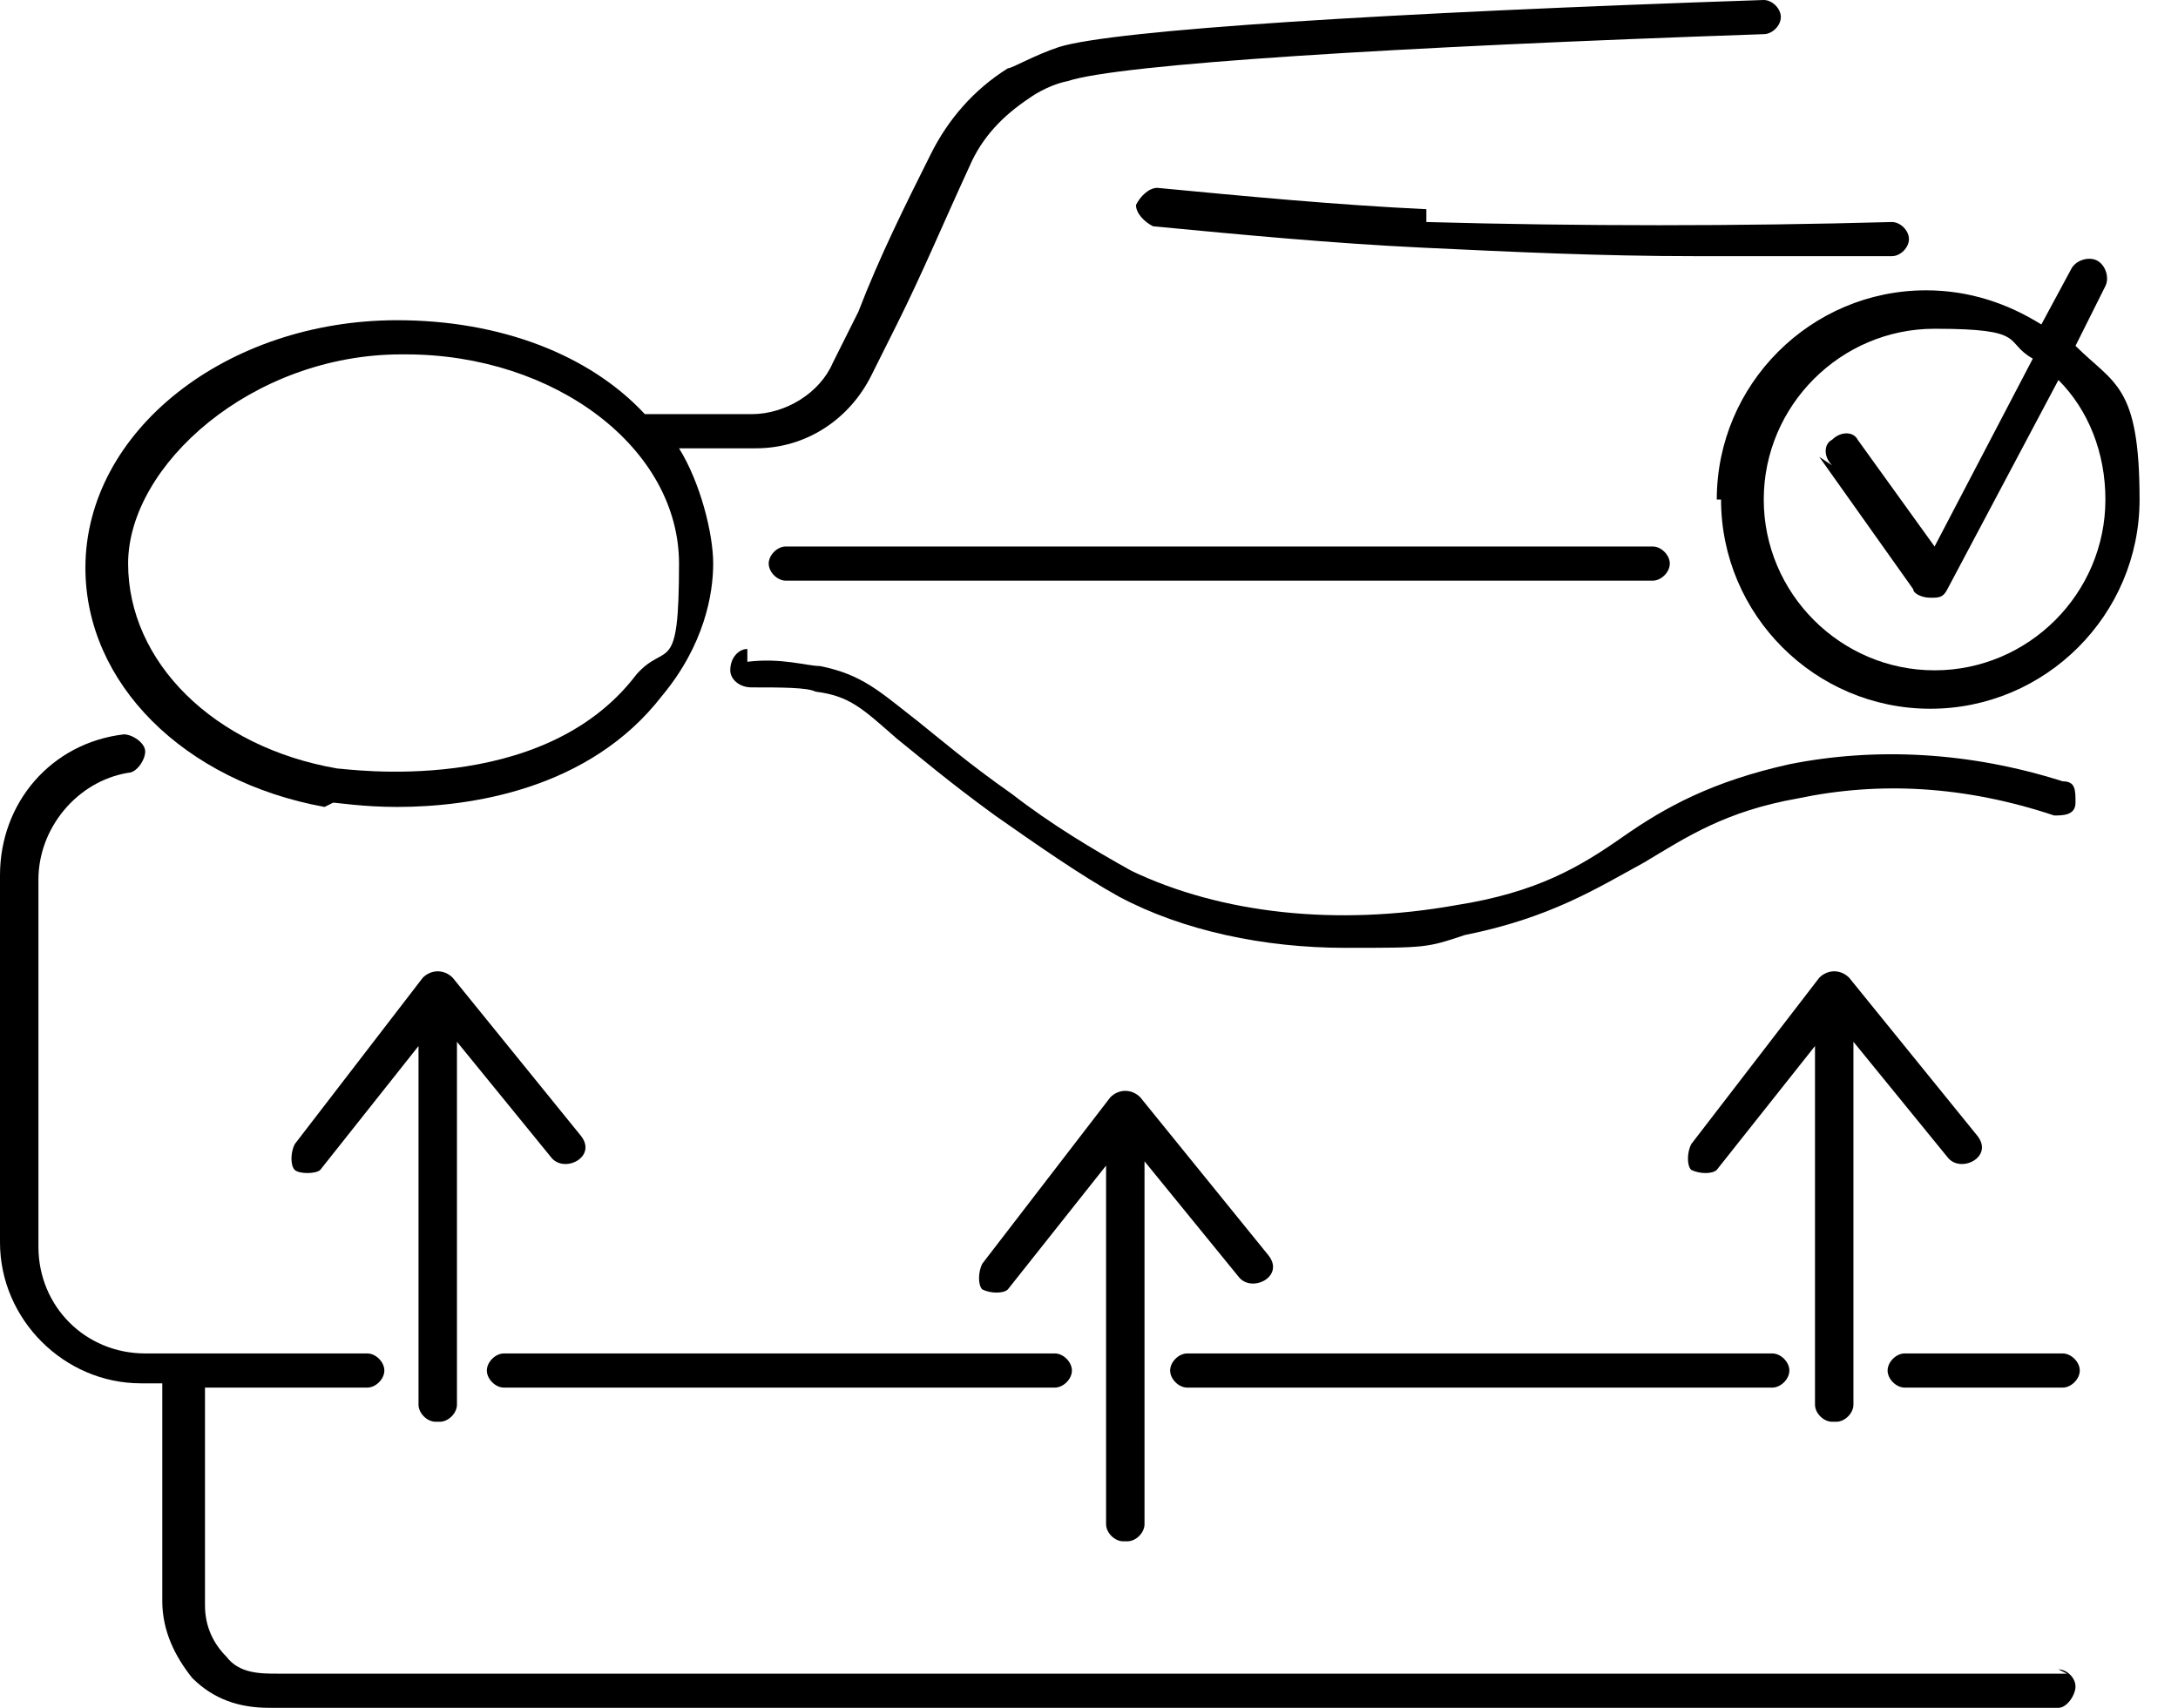
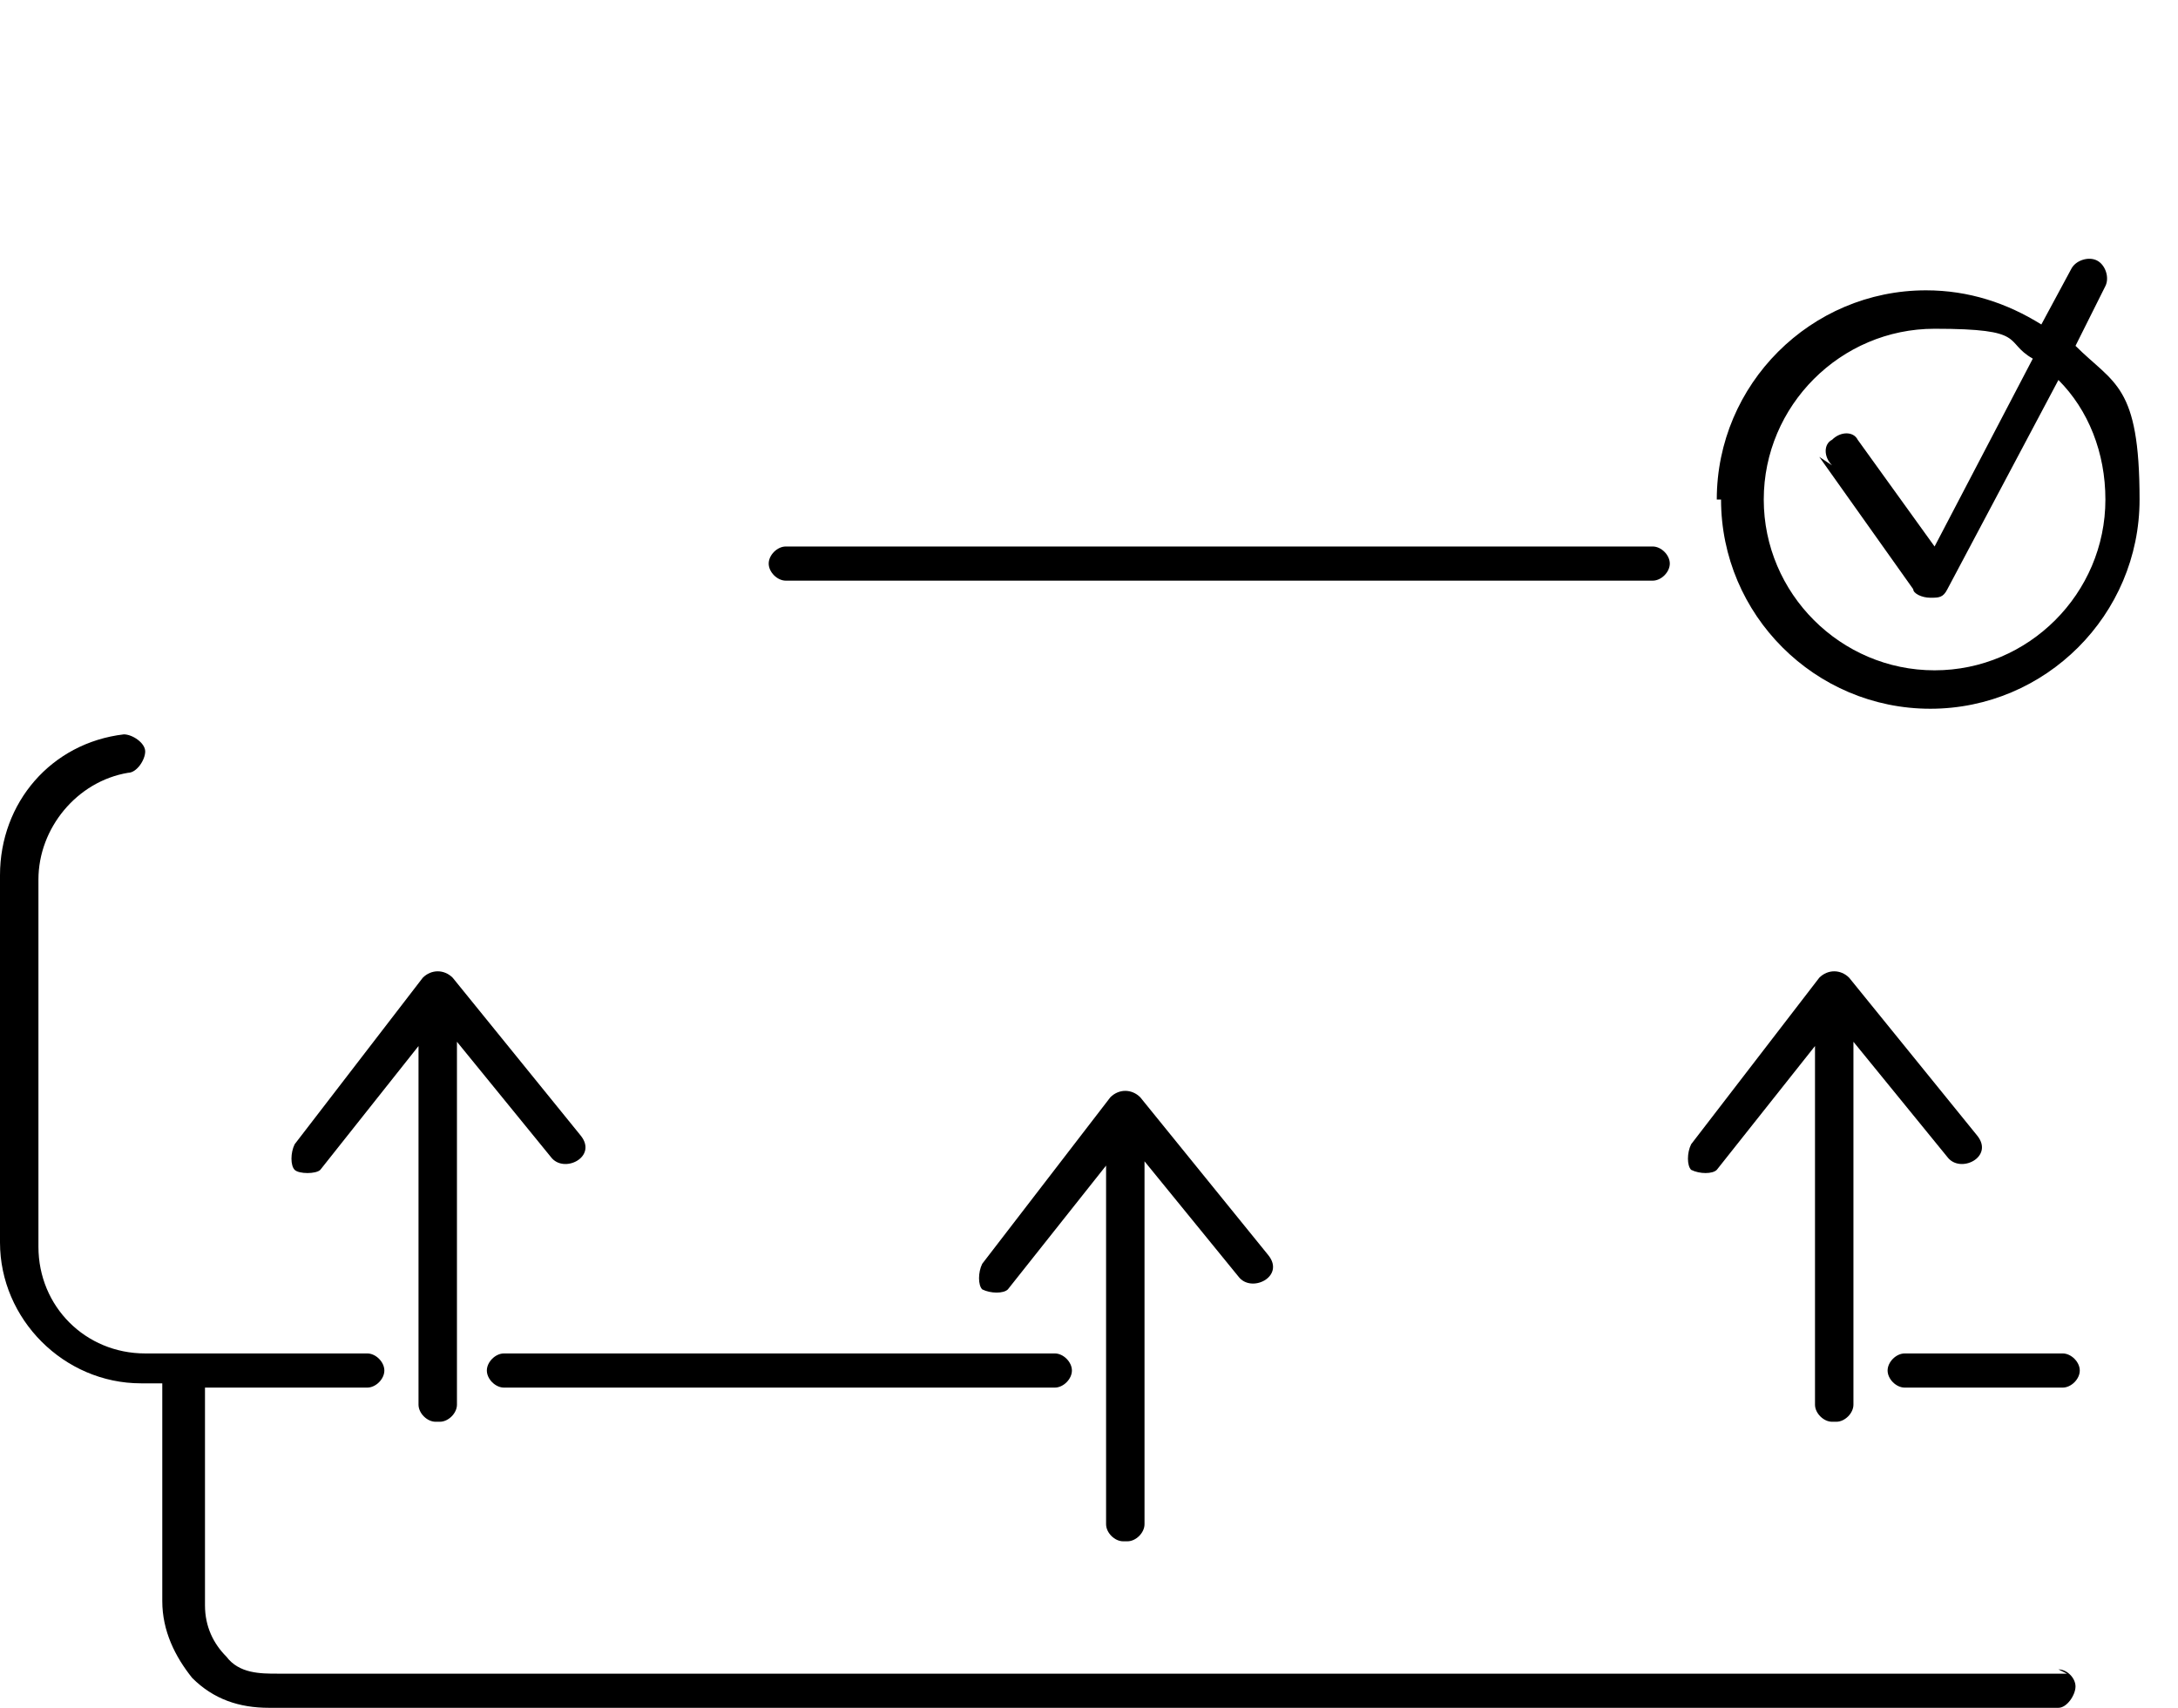
<svg xmlns="http://www.w3.org/2000/svg" width="51" height="40" viewBox="0 0 51 40" fill="none">
-   <path d="M33.4 4.9C31.3 4.8 29.2 4.6 27.1 4.4C26.9 4.4 26.7 4.6 26.6 4.8C26.6 5 26.8 5.2 27 5.3C29.1 5.5 31.2 5.7 33.3 5.8C35.4 5.9 37.5 6 39.7 6C41.9 6 42.8 6 44.3 6C44.5 6 44.7 5.8 44.7 5.6C44.7 5.4 44.5 5.2 44.3 5.2C40.7 5.3 37 5.3 33.4 5.2V4.9Z" fill="black" />
  <path d="M38.7 13.6C38.9 13.6 39.1 13.4 39.1 13.2C39.1 13 38.9 12.8 38.7 12.8H18.4C18.2 12.8 18 13 18 13.2C18 13.4 18.2 13.6 18.4 13.6H38.7Z" fill="black" />
-   <path d="M7.8 18.8C7.9 18.8 8.5 18.9 9.3 18.9C11 18.9 13.8 18.5 15.5 16.3C16.5 15.1 16.7 13.9 16.7 13.2C16.7 12.5 16.4 11.3 15.9 10.5H17.7C18.9 10.5 19.9 9.8 20.4 8.8L21 7.6C21.6 6.4 22.1 5.2 22.7 3.9C23 3.2 23.5 2.7 24.1 2.3C24.1 2.3 24.5 2 25 1.9C26.2 1.5 32.6 1.1 41.3 0.8C41.5 0.8 41.7 0.6 41.7 0.4C41.7 0.2 41.5 0 41.3 0C32.4 0.3 26.1 0.7 24.8 1.1C24.2 1.3 23.7 1.6 23.6 1.6C22.8 2.1 22.2 2.8 21.8 3.6C21.2 4.8 20.6 6 20.1 7.3L19.5 8.5C19.2 9.2 18.4 9.7 17.6 9.7H15.1C13.8 8.3 11.7 7.5 9.3 7.5C5.3 7.5 2 10.1 2 13.3C2 16 4.3 18.3 7.6 18.9L7.8 18.8ZM9.5 8.3C13 8.3 15.9 10.5 15.9 13.2C15.9 15.9 15.6 15 14.9 15.8C12.7 18.7 8.1 18 7.9 18C5 17.5 3 15.5 3 13.2C3 10.9 5.9 8.3 9.4 8.3H9.5Z" fill="black" />
  <path d="M44.6 32.5H48.3C48.5 32.5 48.7 32.3 48.7 32.1C48.7 31.9 48.5 31.7 48.3 31.7H44.6C44.4 31.7 44.2 31.9 44.2 32.1C44.2 32.3 44.4 32.5 44.6 32.5Z" fill="black" />
-   <path d="M27.8 32.5H41.5C41.7 32.5 41.9 32.3 41.9 32.1C41.9 31.9 41.7 31.7 41.5 31.7H27.8C27.6 31.7 27.4 31.9 27.4 32.1C27.4 32.3 27.6 32.5 27.8 32.5Z" fill="black" />
  <path d="M11.8 32.5H24.7C24.9 32.5 25.1 32.3 25.1 32.1C25.1 31.9 24.9 31.7 24.7 31.7H11.8C11.6 31.7 11.4 31.9 11.4 32.1C11.4 32.3 11.6 32.5 11.8 32.5Z" fill="black" />
-   <path d="M17.5 15.2C17.3 15.2 17.1 15.4 17.1 15.7C17.1 15.9 17.3 16.1 17.6 16.1C18.3 16.1 18.9 16.1 19.1 16.2C19.9 16.3 20.2 16.6 21 17.3C21.5 17.7 22.2 18.3 23.3 19.1C24.3 19.8 25.3 20.5 26.2 21C27.7 21.8 29.6 22.2 31.5 22.2C33.4 22.2 33.4 22.2 34.3 21.9C36.3 21.5 37.4 20.8 38.5 20.2C39.5 19.6 40.4 19 42.1 18.7C44 18.3 46 18.4 48.1 19.1C48.3 19.1 48.6 19.1 48.6 18.8C48.6 18.5 48.6 18.3 48.3 18.3C46.1 17.6 43.9 17.5 41.9 17.9C40.1 18.3 39 18.9 38 19.6C37 20.3 36 20.9 34.1 21.2C31.3 21.7 28.6 21.4 26.5 20.4C25.6 19.9 24.6 19.3 23.7 18.6C22.7 17.9 22 17.3 21.5 16.9C20.6 16.2 20.2 15.8 19.2 15.6C18.9 15.6 18.3 15.4 17.5 15.5V15.2Z" fill="black" />
  <path d="M10.3 33.3C10.5 33.3 10.7 33.1 10.7 32.9V24.4L12.9 27.1C13.2 27.5 14 27.1 13.6 26.6L10.6 22.9C10.4 22.7 10.1 22.7 9.9 22.9L6.9 26.8C6.8 27 6.8 27.3 6.9 27.4C7 27.5 7.4 27.5 7.5 27.4L9.8 24.5V32.9C9.8 33.1 10 33.3 10.2 33.3H10.3Z" fill="black" />
  <path d="M40.3 11.7C40.3 14.4 42.5 16.6 45.2 16.6C47.9 16.6 50.1 14.4 50.1 11.7C50.1 9 49.5 9 48.6 8.1L49.3 6.7C49.4 6.5 49.3 6.2 49.1 6.1C48.9 6 48.6 6.1 48.5 6.3L47.8 7.6C47 7.1 46.1 6.8 45.1 6.8C42.4 6.8 40.2 9 40.2 11.7H40.3ZM42.6 10.7L44.8 13.8C44.8 13.9 45 14 45.2 14C45.4 14 45.5 14 45.6 13.8L48.2 8.9C48.9 9.6 49.3 10.6 49.3 11.7C49.3 13.9 47.5 15.7 45.3 15.7C43.1 15.7 41.3 13.9 41.3 11.7C41.3 9.5 43.1 7.7 45.3 7.7C47.5 7.7 46.9 8 47.6 8.4L45.3 12.8L43.5 10.3C43.4 10.1 43.1 10.1 42.9 10.3C42.7 10.4 42.7 10.7 42.9 10.9L42.6 10.7Z" fill="black" />
  <path d="M48.4 39.2H6.5C6.1 39.2 5.6 39.2 5.3 38.8C5 38.5 4.8 38.1 4.8 37.6V32.5H8.6C8.8 32.5 9 32.3 9 32.1C9 31.9 8.8 31.7 8.6 31.7H3.4C2 31.7 0.9 30.6 0.9 29.2V20.6C0.9 19.4 1.8 18.3 3 18.1C3.2 18.1 3.4 17.8 3.4 17.6C3.4 17.4 3.1 17.2 2.9 17.2C1.2 17.4 0 18.8 0 20.5V29.1C0 30.9 1.5 32.4 3.3 32.4H3.8V37.5C3.8 38.2 4.1 38.8 4.5 39.3C5 39.8 5.6 40 6.3 40H48.2C48.4 40 48.6 39.7 48.6 39.5C48.6 39.3 48.4 39.1 48.2 39.1L48.4 39.2Z" fill="black" />
  <path d="M26.4 36.1C26.6 36.1 26.8 35.9 26.8 35.7V27.2L29 29.9C29.3 30.3 30.1 29.9 29.7 29.4L26.7 25.7C26.5 25.5 26.2 25.5 26 25.7L23 29.6C22.9 29.8 22.9 30.1 23 30.2C23.2 30.3 23.5 30.3 23.6 30.2L25.9 27.3V35.7C25.9 35.9 26.1 36.1 26.3 36.1H26.4Z" fill="black" />
  <path d="M43 33.3C43.2 33.3 43.4 33.1 43.4 32.9V24.4L45.6 27.1C45.9 27.5 46.7 27.1 46.3 26.6L43.3 22.9C43.1 22.7 42.8 22.7 42.6 22.9L39.6 26.8C39.5 27 39.5 27.3 39.6 27.4C39.8 27.5 40.1 27.5 40.2 27.4L42.5 24.5V32.9C42.5 33.1 42.7 33.3 42.9 33.3H43Z" fill="black" />
</svg>